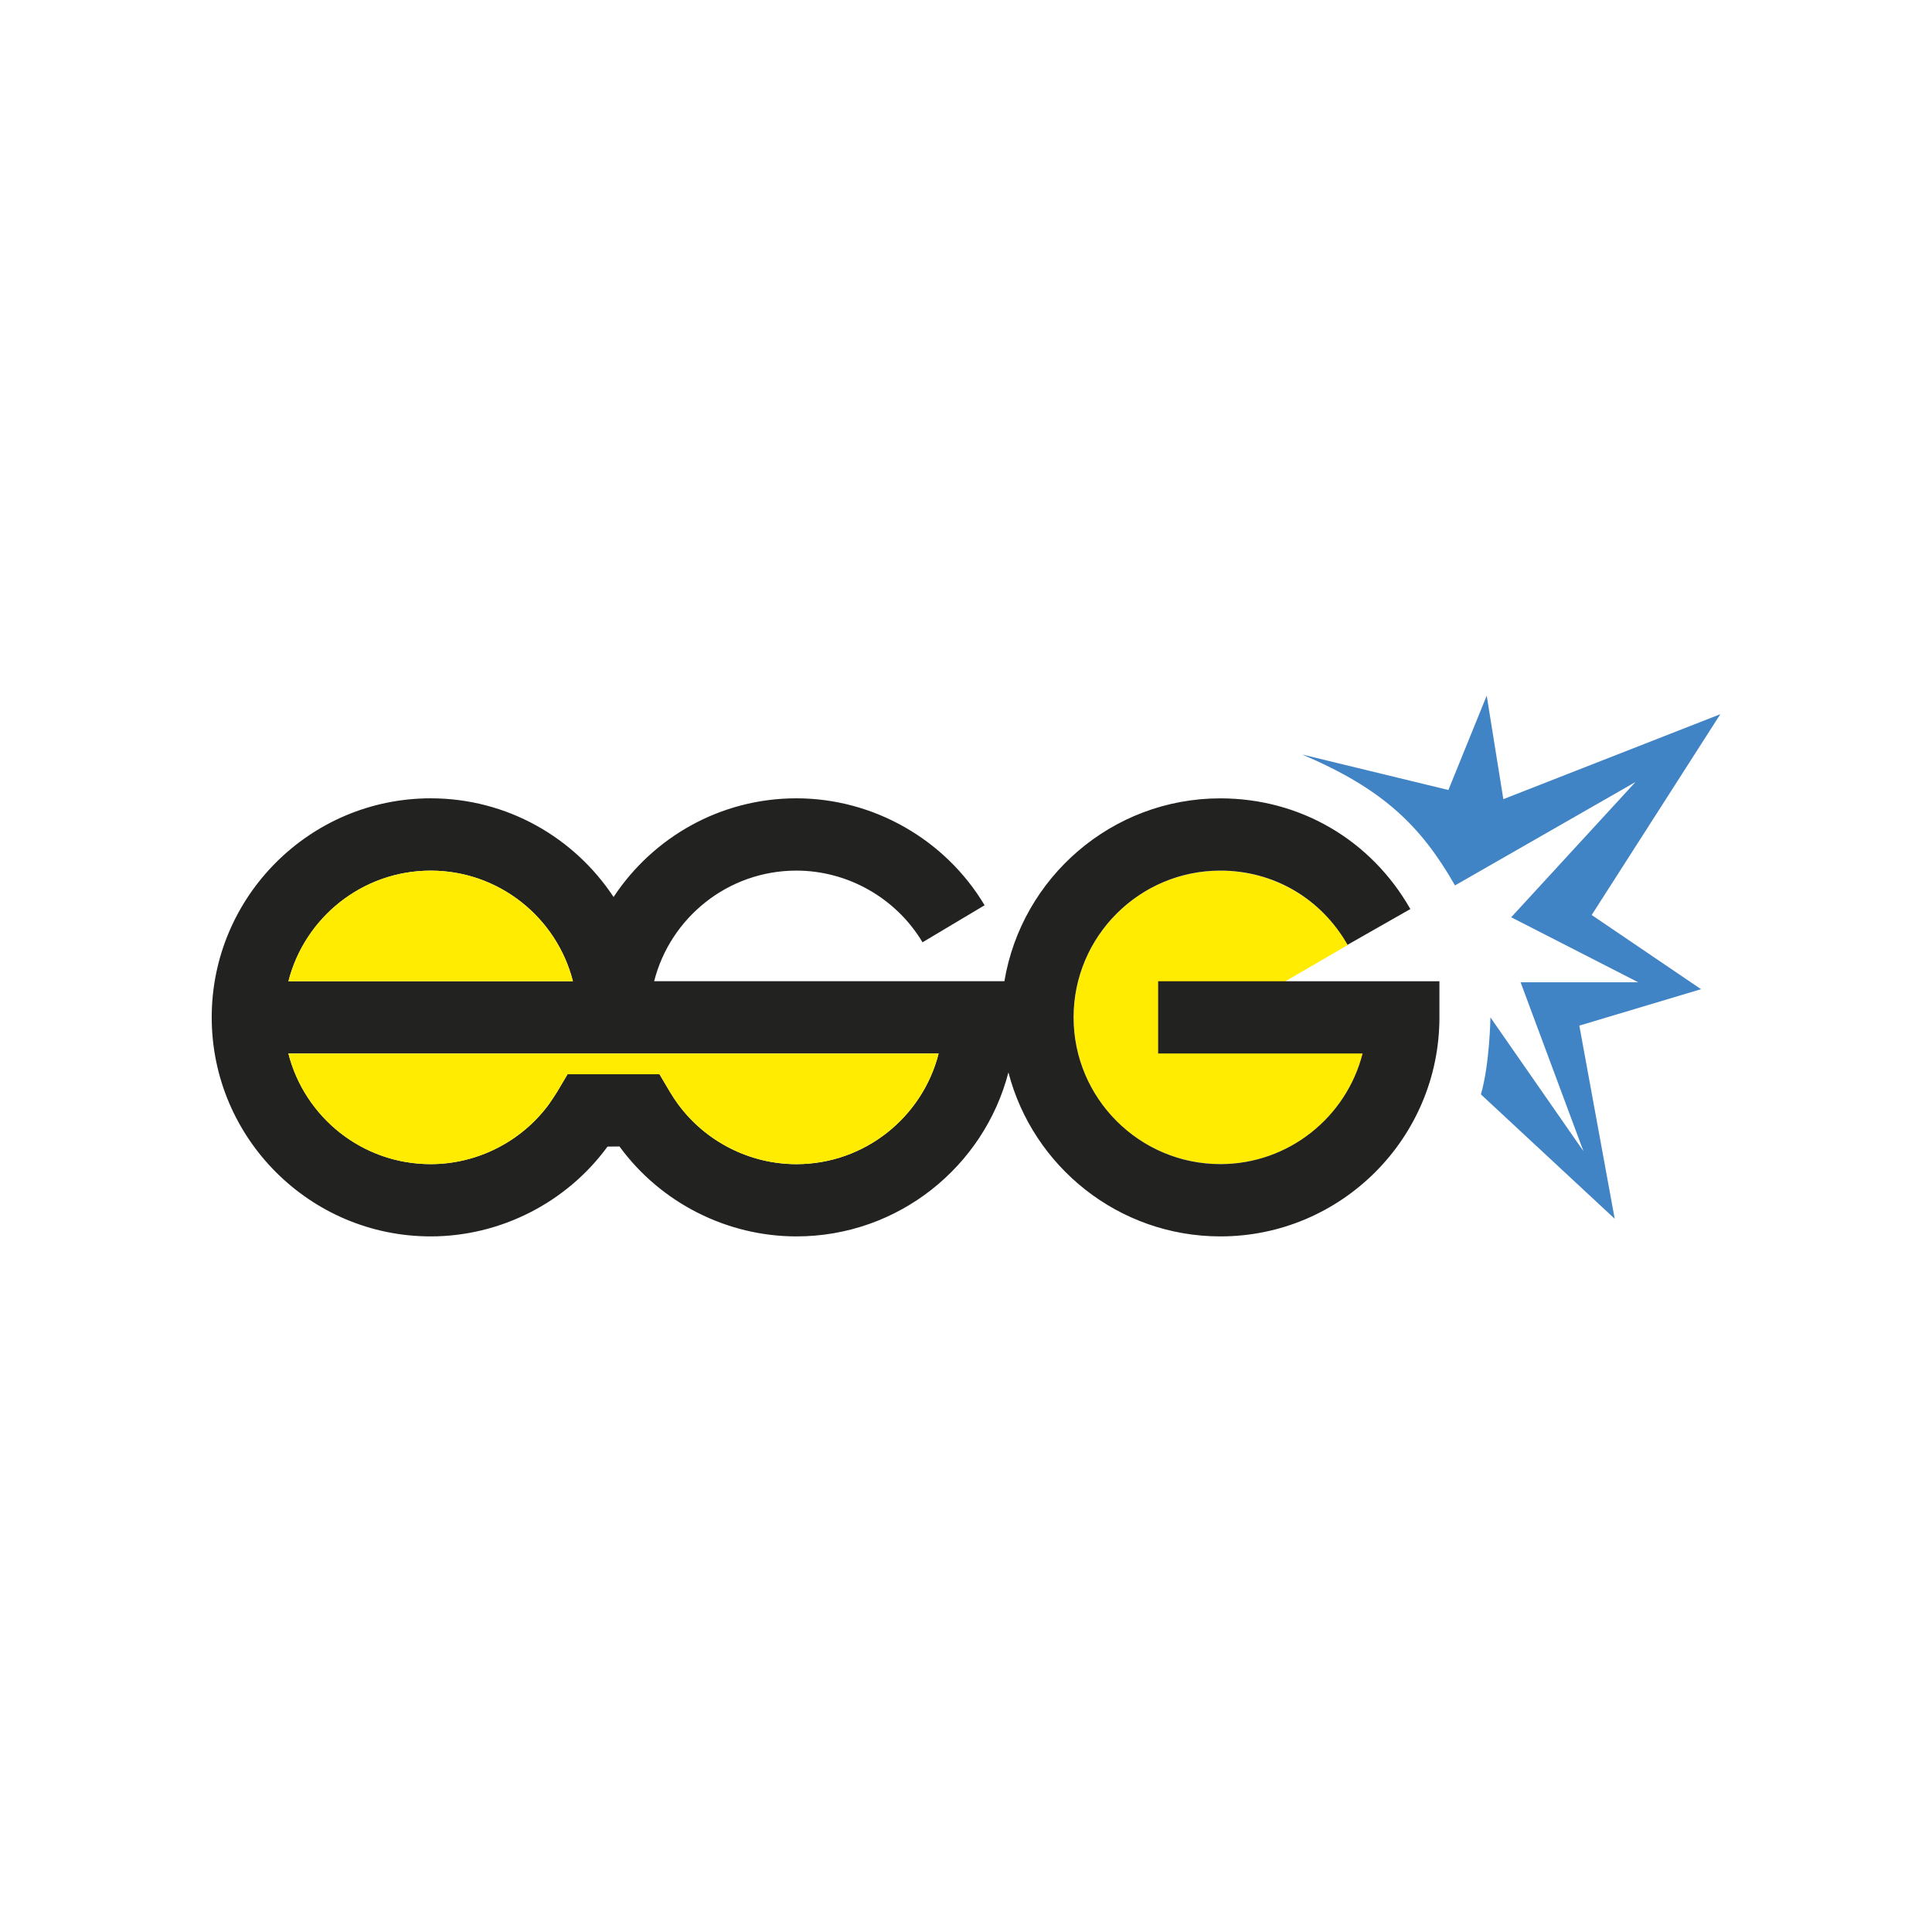
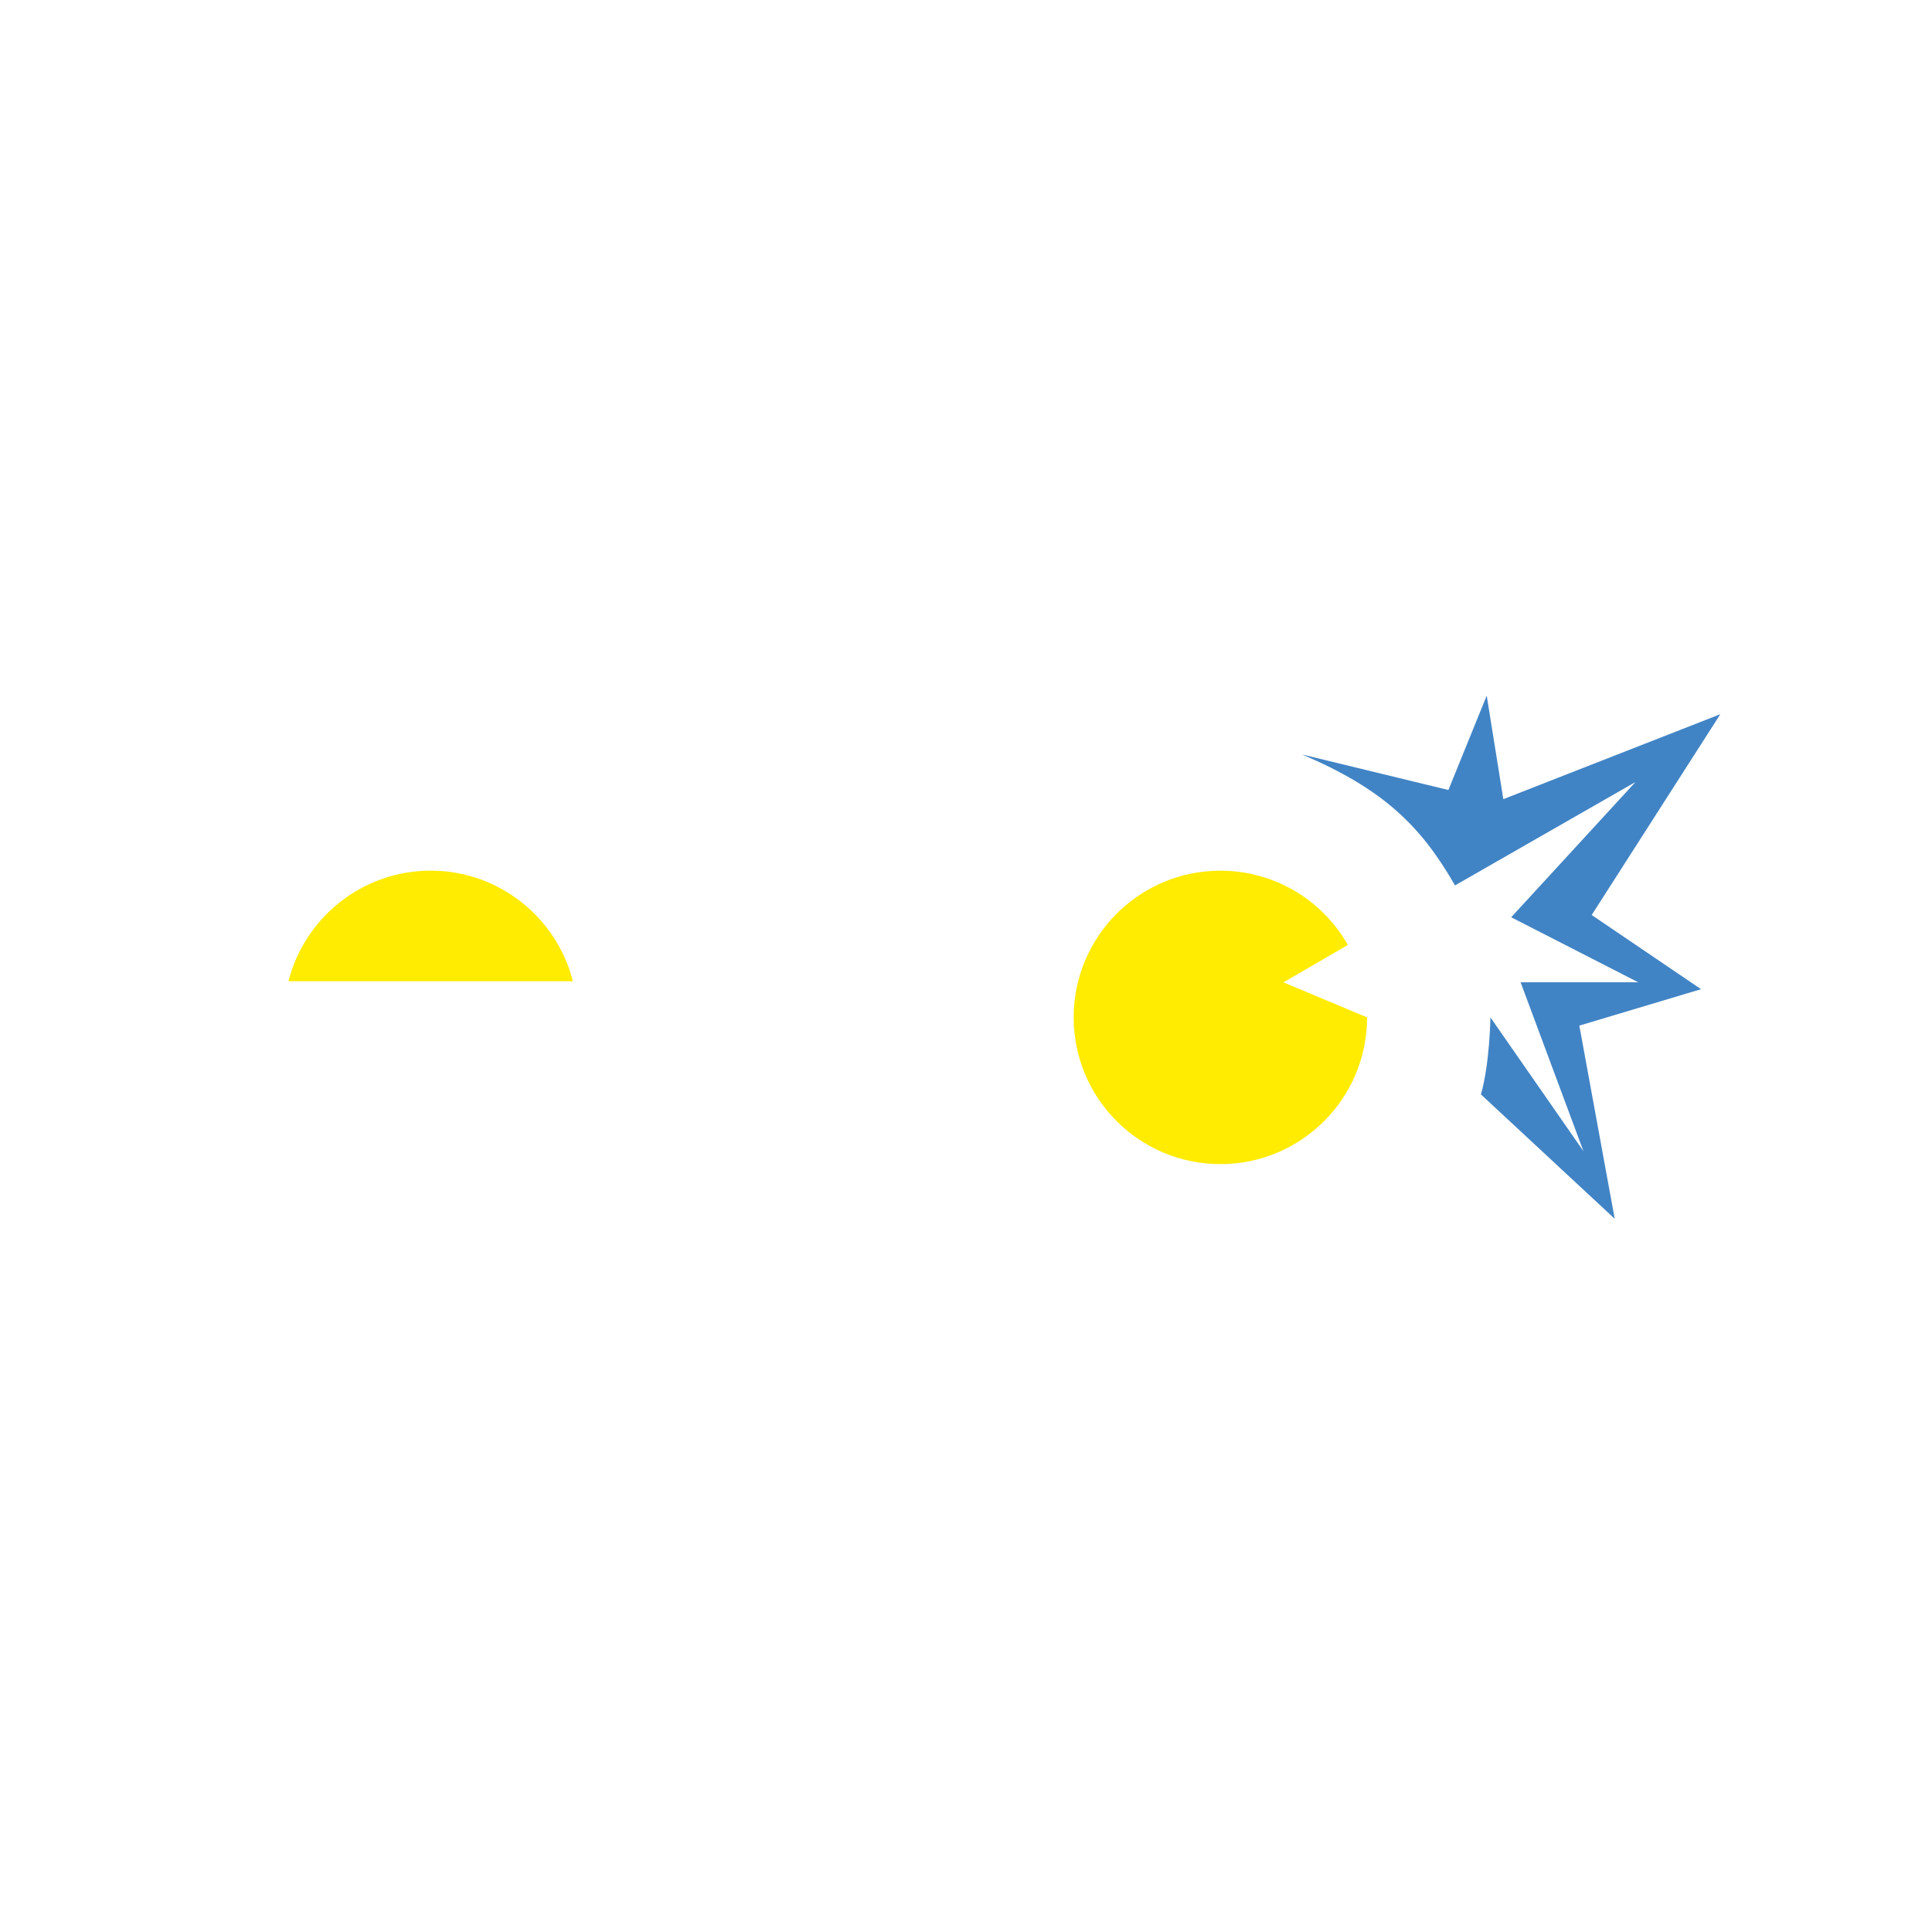
<svg xmlns="http://www.w3.org/2000/svg" version="1.1" x="0px" y="0px" viewBox="0 0 480 480" style="enable-background:new 0 0 480 480;" xml:space="preserve">
  <style type="text/css">
	.st0{fill:#FFFFFF;}
	.st1{fill:#FFEC00;}
	.st2{fill:#222221;}
	.st3{fill:#4184C5;}
</style>
  <g id="Ebene_2">
-     <rect class="st0" width="480" height="480" />
-   </g>
+     </g>
  <g id="Ebene_1">
    <g>
      <g>
        <path class="st1" d="M318.88,244.06l15.99-9.29l-0.36-0.65c-6.36-10.66-18-17.8-31.31-17.8c-20.13,0-36.45,16.32-36.45,36.45     c0,20.13,16.32,36.45,36.45,36.45c20.13,0,36.45-16.32,36.45-36.45L318.88,244.06z" />
      </g>
-       <path class="st2" d="M287.74,243.79v17.95h50.79c-4.01,15.78-18.33,27.48-35.34,27.48c-20.1,0-36.46-16.35-36.46-36.46    s16.35-36.46,36.46-36.46c13.22,0,25.03,6.89,31.61,18.43l15.6-8.88c-9.81-17.22-27.45-27.5-47.21-27.5    c-26.94,0-49.36,19.69-53.65,45.43h-87.02c4.01-15.78,18.33-27.48,35.34-27.48c12.77,0,24.78,6.82,31.34,17.81l15.42-9.2    c-9.78-16.39-27.69-26.57-46.75-26.57c-18.97,0-35.69,9.76-45.43,24.52c-9.74-14.76-26.46-24.52-45.43-24.52    c-30,0-54.41,24.41-54.41,54.41S77,307.18,107,307.18c17.25,0,33.65-8.31,43.87-22.22l0.07-0.09l2.97-0.03    c0.03,0.04,0.06,0.08,0.09,0.12c10.22,13.91,26.62,22.22,43.87,22.22c25.29,0,46.6-17.34,52.67-40.75    c6.07,23.41,27.38,40.75,52.67,40.75c30,0,54.41-24.41,54.41-54.41v-8.98H287.74z M107,216.31c17.01,0,31.33,11.7,35.34,27.48    H71.66C75.67,228.02,89.99,216.31,107,216.31z M197.86,289.23c-11.56,0-22.55-5.57-29.4-14.9c-0.71-0.97-1.39-2-2.01-3.04    l-2.61-4.41h-22.83l-2.61,4.41c-0.4,0.67-1.42,2.19-2.07,3.12c-6.86,9.28-17.82,14.81-29.34,14.81    c-17.01,0-31.33-11.7-35.34-27.48H233.2C229.19,277.52,214.87,289.23,197.86,289.23z" />
      <g>
-         <path class="st1" d="M107,216.31c17.01,0,31.33,11.7,35.34,27.48H71.66C75.67,228.02,89.99,216.31,107,216.31z" />
+         <path class="st1" d="M107,216.31c17.01,0,31.33,11.7,35.34,27.48H71.66C75.67,228.02,89.99,216.31,107,216.31" />
      </g>
      <g>
-         <path class="st1" d="M197.86,289.23c-11.56,0-22.55-5.57-29.4-14.9c-0.72-0.98-1.39-2-2-3.03l-2.61-4.41h-22.84l-2.61,4.41     c-0.4,0.67-1.43,2.19-2.07,3.12c-6.86,9.28-17.82,14.81-29.34,14.81c-17.01,0-31.33-11.7-35.34-27.48H233.2     C229.19,277.52,214.87,289.23,197.86,289.23z" />
-       </g>
+         </g>
      <g>
        <path class="st3" d="M395.45,227.33l31.96-49.89l-53.91,21.11l-4.13-25.72l-9.52,23.44l-36.35-8.82     c20.09,8.52,29.53,17.73,37.99,32.53l44.84-25.69l-30.88,33.6l31.57,16.16h-29.23l15.61,41.95l-23.11-33.24     c0,0-0.16,11.52-2.36,19.14l33.24,30.9l-8.79-47.99l30.24-9.05L395.45,227.33z" />
      </g>
    </g>
  </g>
</svg>